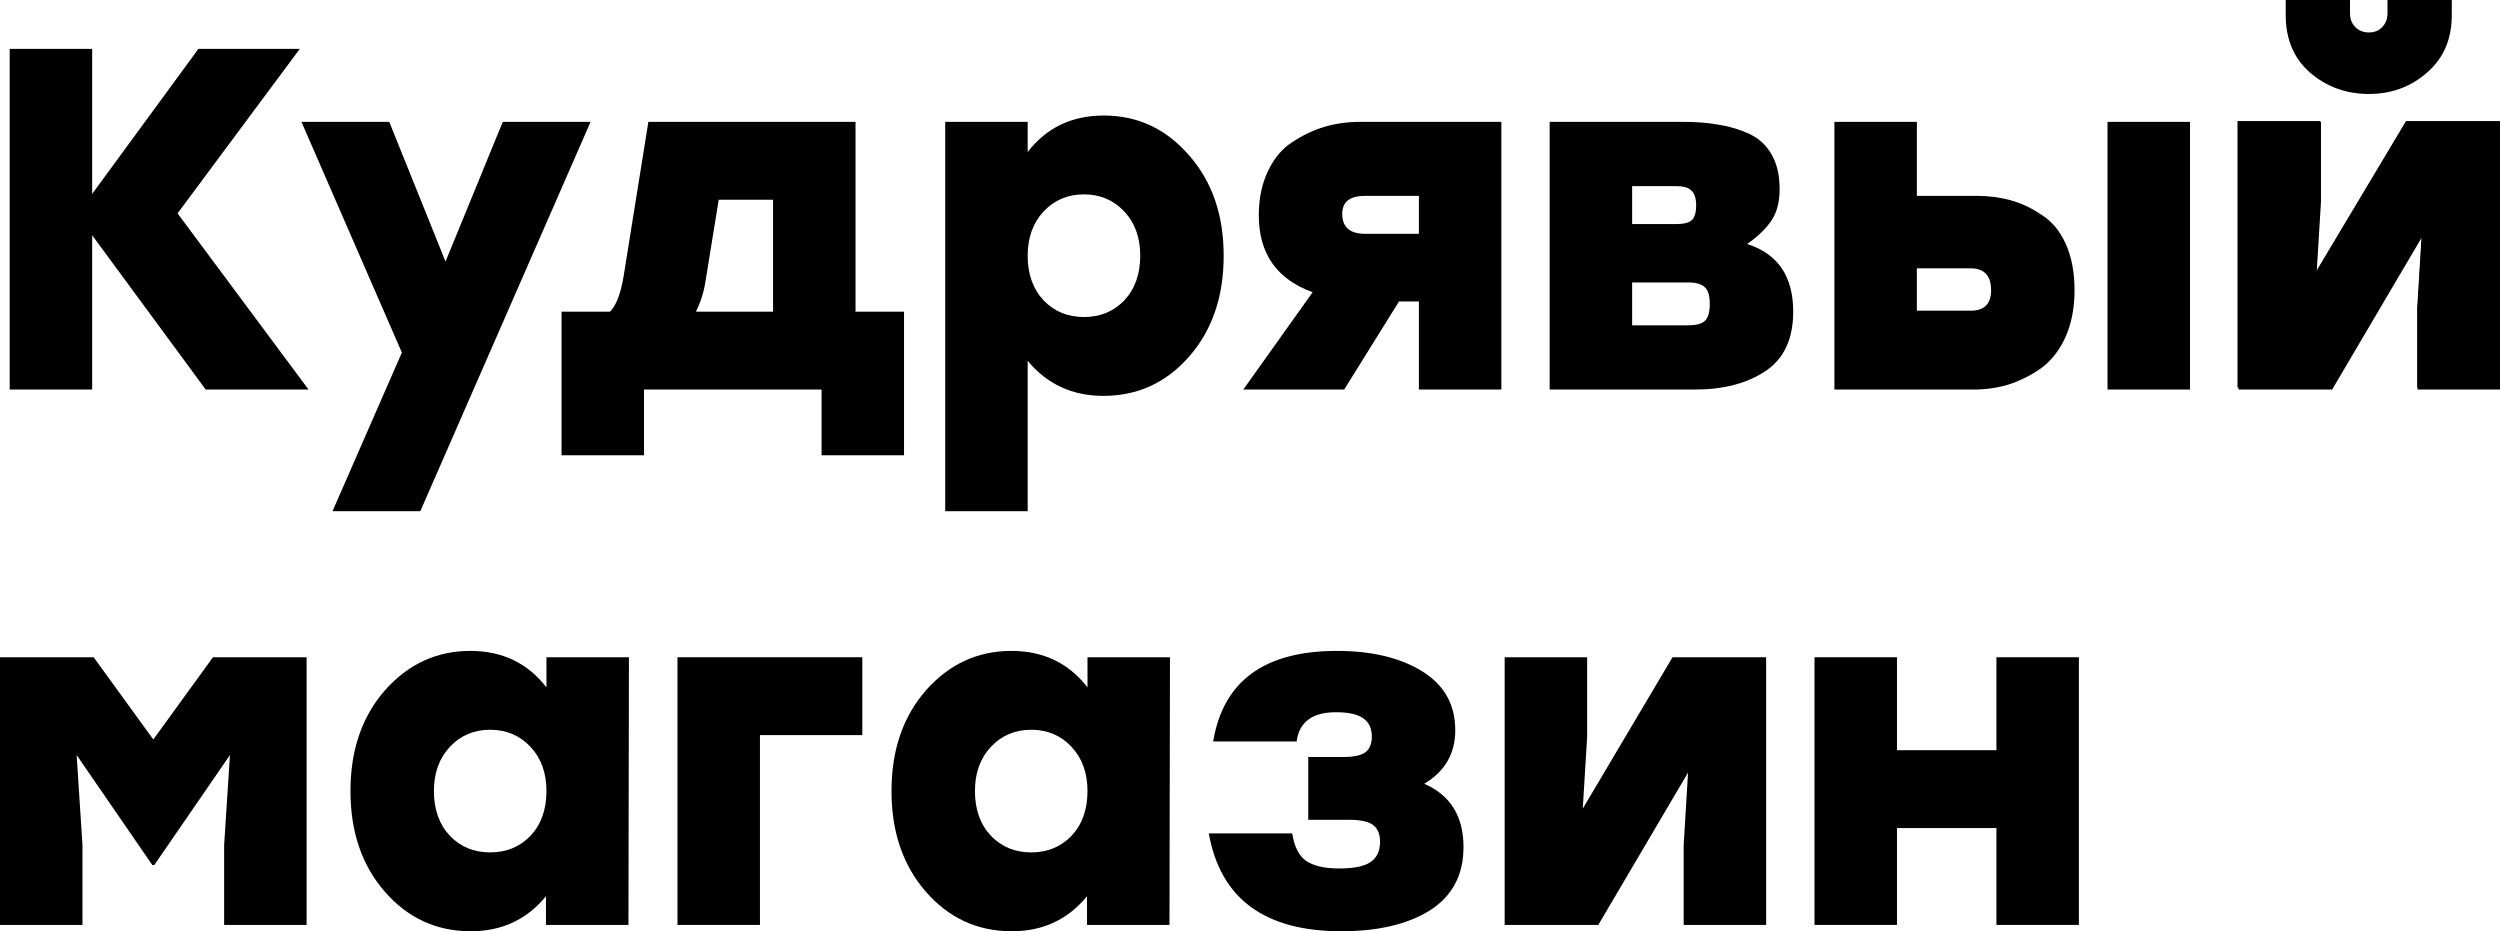
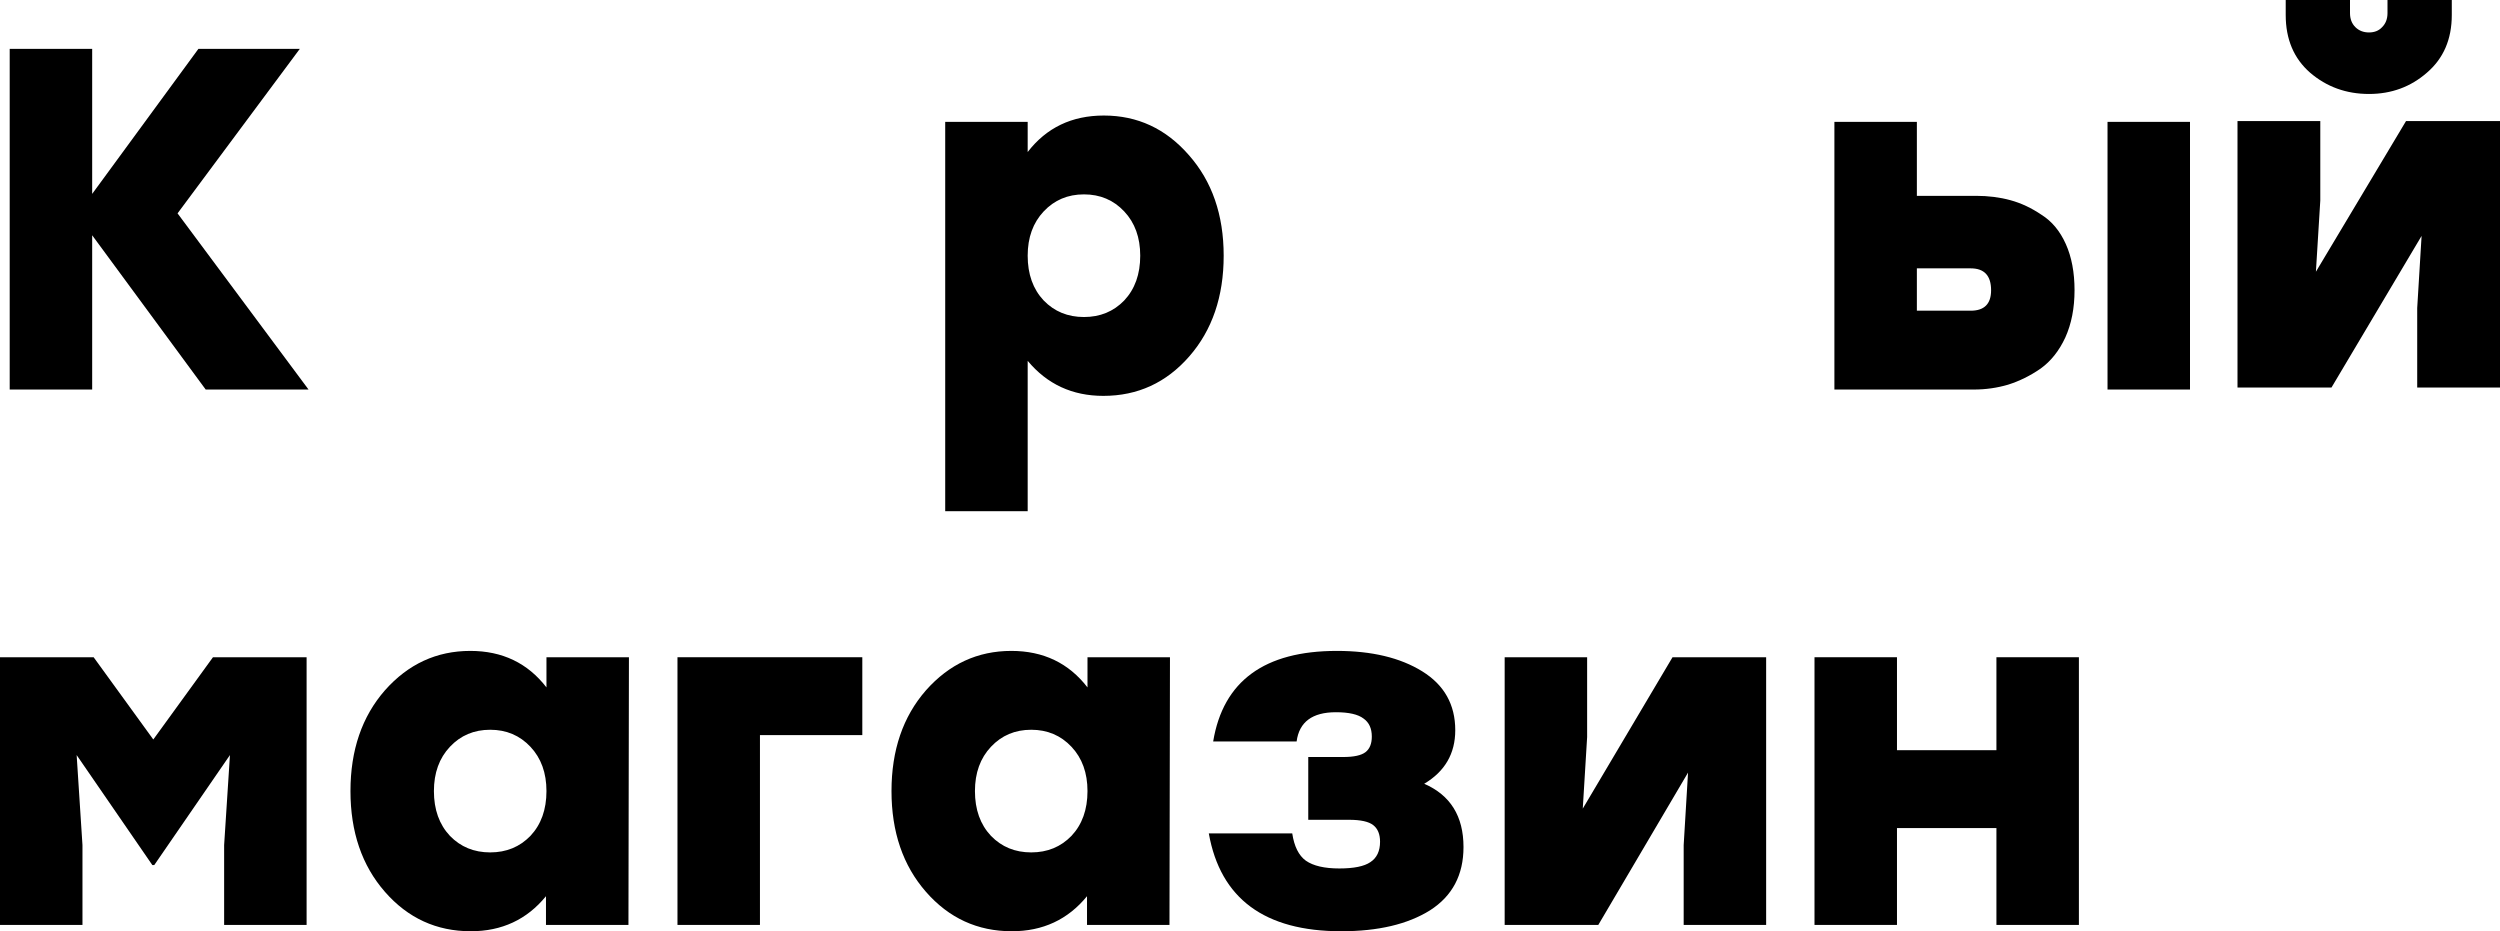
<svg xmlns="http://www.w3.org/2000/svg" width="400" height="149" viewBox="0 0 400 149" fill="none">
  <path d="M49.367 62.327H32.911L14.748 37.642V62.327H1.552V7.816H14.748V31.022L31.747 7.816H47.97L28.409 34.137L49.367 62.327Z" fill="black" />
-   <path d="M80.444 19.497H94.493L67.248 81.796H53.199L64.299 56.409L48.231 19.497H62.28L71.284 41.847L80.444 19.497Z" fill="black" />
-   <path d="M136.884 49.868H144.646V72.84H131.451V62.327H103.042V72.84H89.846V49.868H97.608C98.591 48.881 99.316 46.986 99.781 44.183L103.74 19.497H136.884V49.868ZM111.347 49.868H123.689V31.957H114.995L112.899 44.884C112.641 46.649 112.123 48.31 111.347 49.868Z" fill="black" />
  <path d="M176.615 18.485C181.997 18.485 186.525 20.587 190.199 24.793C193.925 28.998 195.788 34.371 195.788 40.912C195.788 47.454 193.951 52.827 190.276 57.032C186.602 61.237 182.023 63.34 176.538 63.34C171.57 63.34 167.534 61.471 164.429 57.733V81.796H151.233V19.497H164.429V24.325C167.43 20.432 171.492 18.485 176.615 18.485ZM166.99 48.077C168.698 49.842 170.845 50.724 173.433 50.724C176.02 50.724 178.168 49.842 179.875 48.077C181.583 46.26 182.437 43.871 182.437 40.912C182.437 38.005 181.583 35.643 179.875 33.826C178.168 32.009 176.02 31.1 173.433 31.1C170.845 31.1 168.698 32.009 166.99 33.826C165.283 35.643 164.429 38.005 164.429 40.912C164.429 43.871 165.283 46.26 166.99 48.077Z" fill="black" />
-   <path d="M217.554 19.497H240.219V62.327H227.023V48.232H223.841L215.07 62.327H198.925L210.024 46.753C204.28 44.676 201.408 40.575 201.408 34.449C201.408 31.749 201.9 29.387 202.883 27.362C203.866 25.286 205.186 23.728 206.842 22.69C208.498 21.6 210.205 20.795 211.965 20.276C213.776 19.757 215.639 19.497 217.554 19.497ZM218.407 31.334C215.975 31.334 214.759 32.294 214.759 34.215C214.759 36.344 215.975 37.408 218.407 37.408H227.023V31.334H218.407Z" fill="black" />
-   <path d="M279.539 39.043C284.455 40.601 286.913 44.209 286.913 49.868C286.913 54.228 285.438 57.395 282.488 59.368C279.539 61.341 275.761 62.327 271.156 62.327H247.947V19.497H269.293C271.466 19.497 273.381 19.653 275.037 19.964C276.744 20.224 278.374 20.717 279.927 21.444C281.479 22.171 282.669 23.287 283.497 24.793C284.325 26.246 284.739 28.063 284.739 30.244C284.739 32.32 284.299 34.008 283.42 35.305C282.54 36.603 281.246 37.849 279.539 39.043ZM271.388 32.891C271.388 31.749 271.13 30.945 270.612 30.477C270.146 30.01 269.319 29.776 268.128 29.776H261.142V35.85H268.206C269.396 35.85 270.224 35.643 270.69 35.227C271.156 34.76 271.388 33.981 271.388 32.891ZM270.146 52.048C271.388 52.048 272.268 51.815 272.786 51.347C273.303 50.828 273.562 49.92 273.562 48.622C273.562 47.324 273.303 46.441 272.786 45.974C272.268 45.455 271.388 45.195 270.146 45.195H261.142V52.048H270.146Z" fill="black" />
  <path d="M316.169 31.334C318.135 31.334 319.972 31.567 321.68 32.035C323.388 32.502 325.044 33.281 326.648 34.371C328.304 35.409 329.597 36.967 330.529 39.043C331.46 41.12 331.926 43.586 331.926 46.441C331.926 49.297 331.434 51.815 330.451 53.995C329.468 56.123 328.148 57.785 326.492 58.979C324.837 60.121 323.103 60.977 321.292 61.549C319.532 62.068 317.695 62.327 315.781 62.327H293.504V19.497H306.699V31.334H316.169ZM337.204 19.497H350.4V62.327H337.204V19.497ZM315.315 49.712C317.489 49.712 318.575 48.622 318.575 46.441C318.575 44.105 317.489 42.937 315.315 42.937H306.699V49.712H315.315Z" fill="black" />
-   <path d="M385.019 19.497H400V62.327H386.804V49.556L387.503 37.953L373.143 62.327H358.162V19.497H371.358V32.268L370.659 43.716L385.019 19.497Z" fill="black" />
  <path d="M34.075 105.158H49.056V147.988H35.861V135.216L36.792 120.81L24.683 138.409H24.373L12.264 120.81L13.195 135.216V147.988H0V105.158H14.981L24.528 118.318L34.075 105.158Z" fill="black" />
  <path d="M87.434 105.158H100.629L100.552 147.988H87.356V143.393C84.303 147.131 80.293 149 75.325 149C69.84 149 65.26 146.897 61.586 142.692C57.912 138.487 56.075 133.114 56.075 126.573C56.075 120.031 57.912 114.658 61.586 110.453C65.312 106.248 69.866 104.145 75.247 104.145C80.37 104.145 84.432 106.092 87.434 109.986V105.158ZM71.987 133.737C73.695 135.502 75.842 136.385 78.43 136.385C81.017 136.385 83.165 135.502 84.872 133.737C86.58 131.92 87.434 129.532 87.434 126.573C87.434 123.665 86.58 121.303 84.872 119.486C83.165 117.669 81.017 116.761 78.43 116.761C75.842 116.761 73.695 117.669 71.987 119.486C70.28 121.303 69.426 123.665 69.426 126.573C69.426 129.532 70.28 131.92 71.987 133.737Z" fill="black" />
  <path d="M137.97 105.158V117.617H121.592V147.988H108.396V105.158H137.97Z" fill="black" />
  <path d="M173.999 105.158H187.195L187.117 147.988H173.922V143.393C170.868 147.131 166.858 149 161.89 149C156.405 149 151.825 146.897 148.151 142.692C144.477 138.487 142.64 133.114 142.64 126.573C142.64 120.031 144.477 114.658 148.151 110.453C151.877 106.248 156.431 104.145 161.813 104.145C166.936 104.145 170.998 106.092 173.999 109.986V105.158ZM158.553 133.737C160.26 135.502 162.408 136.385 164.995 136.385C167.583 136.385 169.73 135.502 171.438 133.737C173.145 131.92 173.999 129.532 173.999 126.573C173.999 123.665 173.145 121.303 171.438 119.486C169.73 117.669 167.583 116.761 164.995 116.761C162.408 116.761 160.26 117.669 158.553 119.486C156.845 121.303 155.991 123.665 155.991 126.573C155.991 129.532 156.845 131.92 158.553 133.737Z" fill="black" />
  <path d="M227.873 125.404C232.064 127.222 234.16 130.596 234.16 135.528C234.16 139.993 232.375 143.367 228.804 145.651C225.234 147.884 220.499 149 214.6 149C202.336 149 195.272 143.783 193.409 133.348H206.76C207.07 135.424 207.795 136.878 208.933 137.708C210.124 138.539 211.909 138.954 214.289 138.954C216.618 138.954 218.274 138.617 219.257 137.942C220.292 137.267 220.809 136.177 220.809 134.671C220.809 133.477 220.447 132.595 219.723 132.024C218.998 131.453 217.705 131.167 215.842 131.167H209.321V121.121H214.91C216.618 121.121 217.808 120.862 218.481 120.343C219.153 119.824 219.49 118.993 219.49 117.851C219.49 116.553 219.05 115.592 218.17 114.97C217.291 114.295 215.816 113.957 213.746 113.957C209.968 113.957 207.873 115.515 207.459 118.63H194.108C195.712 108.973 202.31 104.145 213.901 104.145C219.49 104.145 224.044 105.235 227.562 107.416C231.081 109.596 232.841 112.737 232.841 116.838C232.841 120.576 231.185 123.432 227.873 125.404Z" fill="black" />
  <path d="M267.603 105.158H282.583V147.988H269.388V135.216L270.086 123.613L255.727 147.988H240.746V105.158H253.941V117.929L253.243 129.376L267.603 105.158Z" fill="black" />
  <path d="M319.428 105.158H332.623V147.988H319.428V132.491H303.516V147.988H290.32V105.158H303.516V120.031H319.428V105.158Z" fill="black" />
  <path d="M379.039 15.035C375.403 15.035 372.26 13.898 369.61 11.625C367.013 9.352 365.714 6.277 365.714 2.402V0H376V2.092C376 3.022 376.286 3.772 376.857 4.34C377.429 4.908 378.156 5.192 379.039 5.192C379.922 5.192 380.623 4.908 381.143 4.34C381.714 3.772 382 3.022 382 2.092V0H392.286V2.402C392.286 6.277 390.961 9.352 388.312 11.625C385.714 13.898 382.623 15.035 379.039 15.035ZM384.961 19.375H400V62H386.753V49.29L387.455 37.742L373.039 62H358V19.375H371.247V32.085L370.545 43.477L384.961 19.375Z" fill="black" />
</svg>